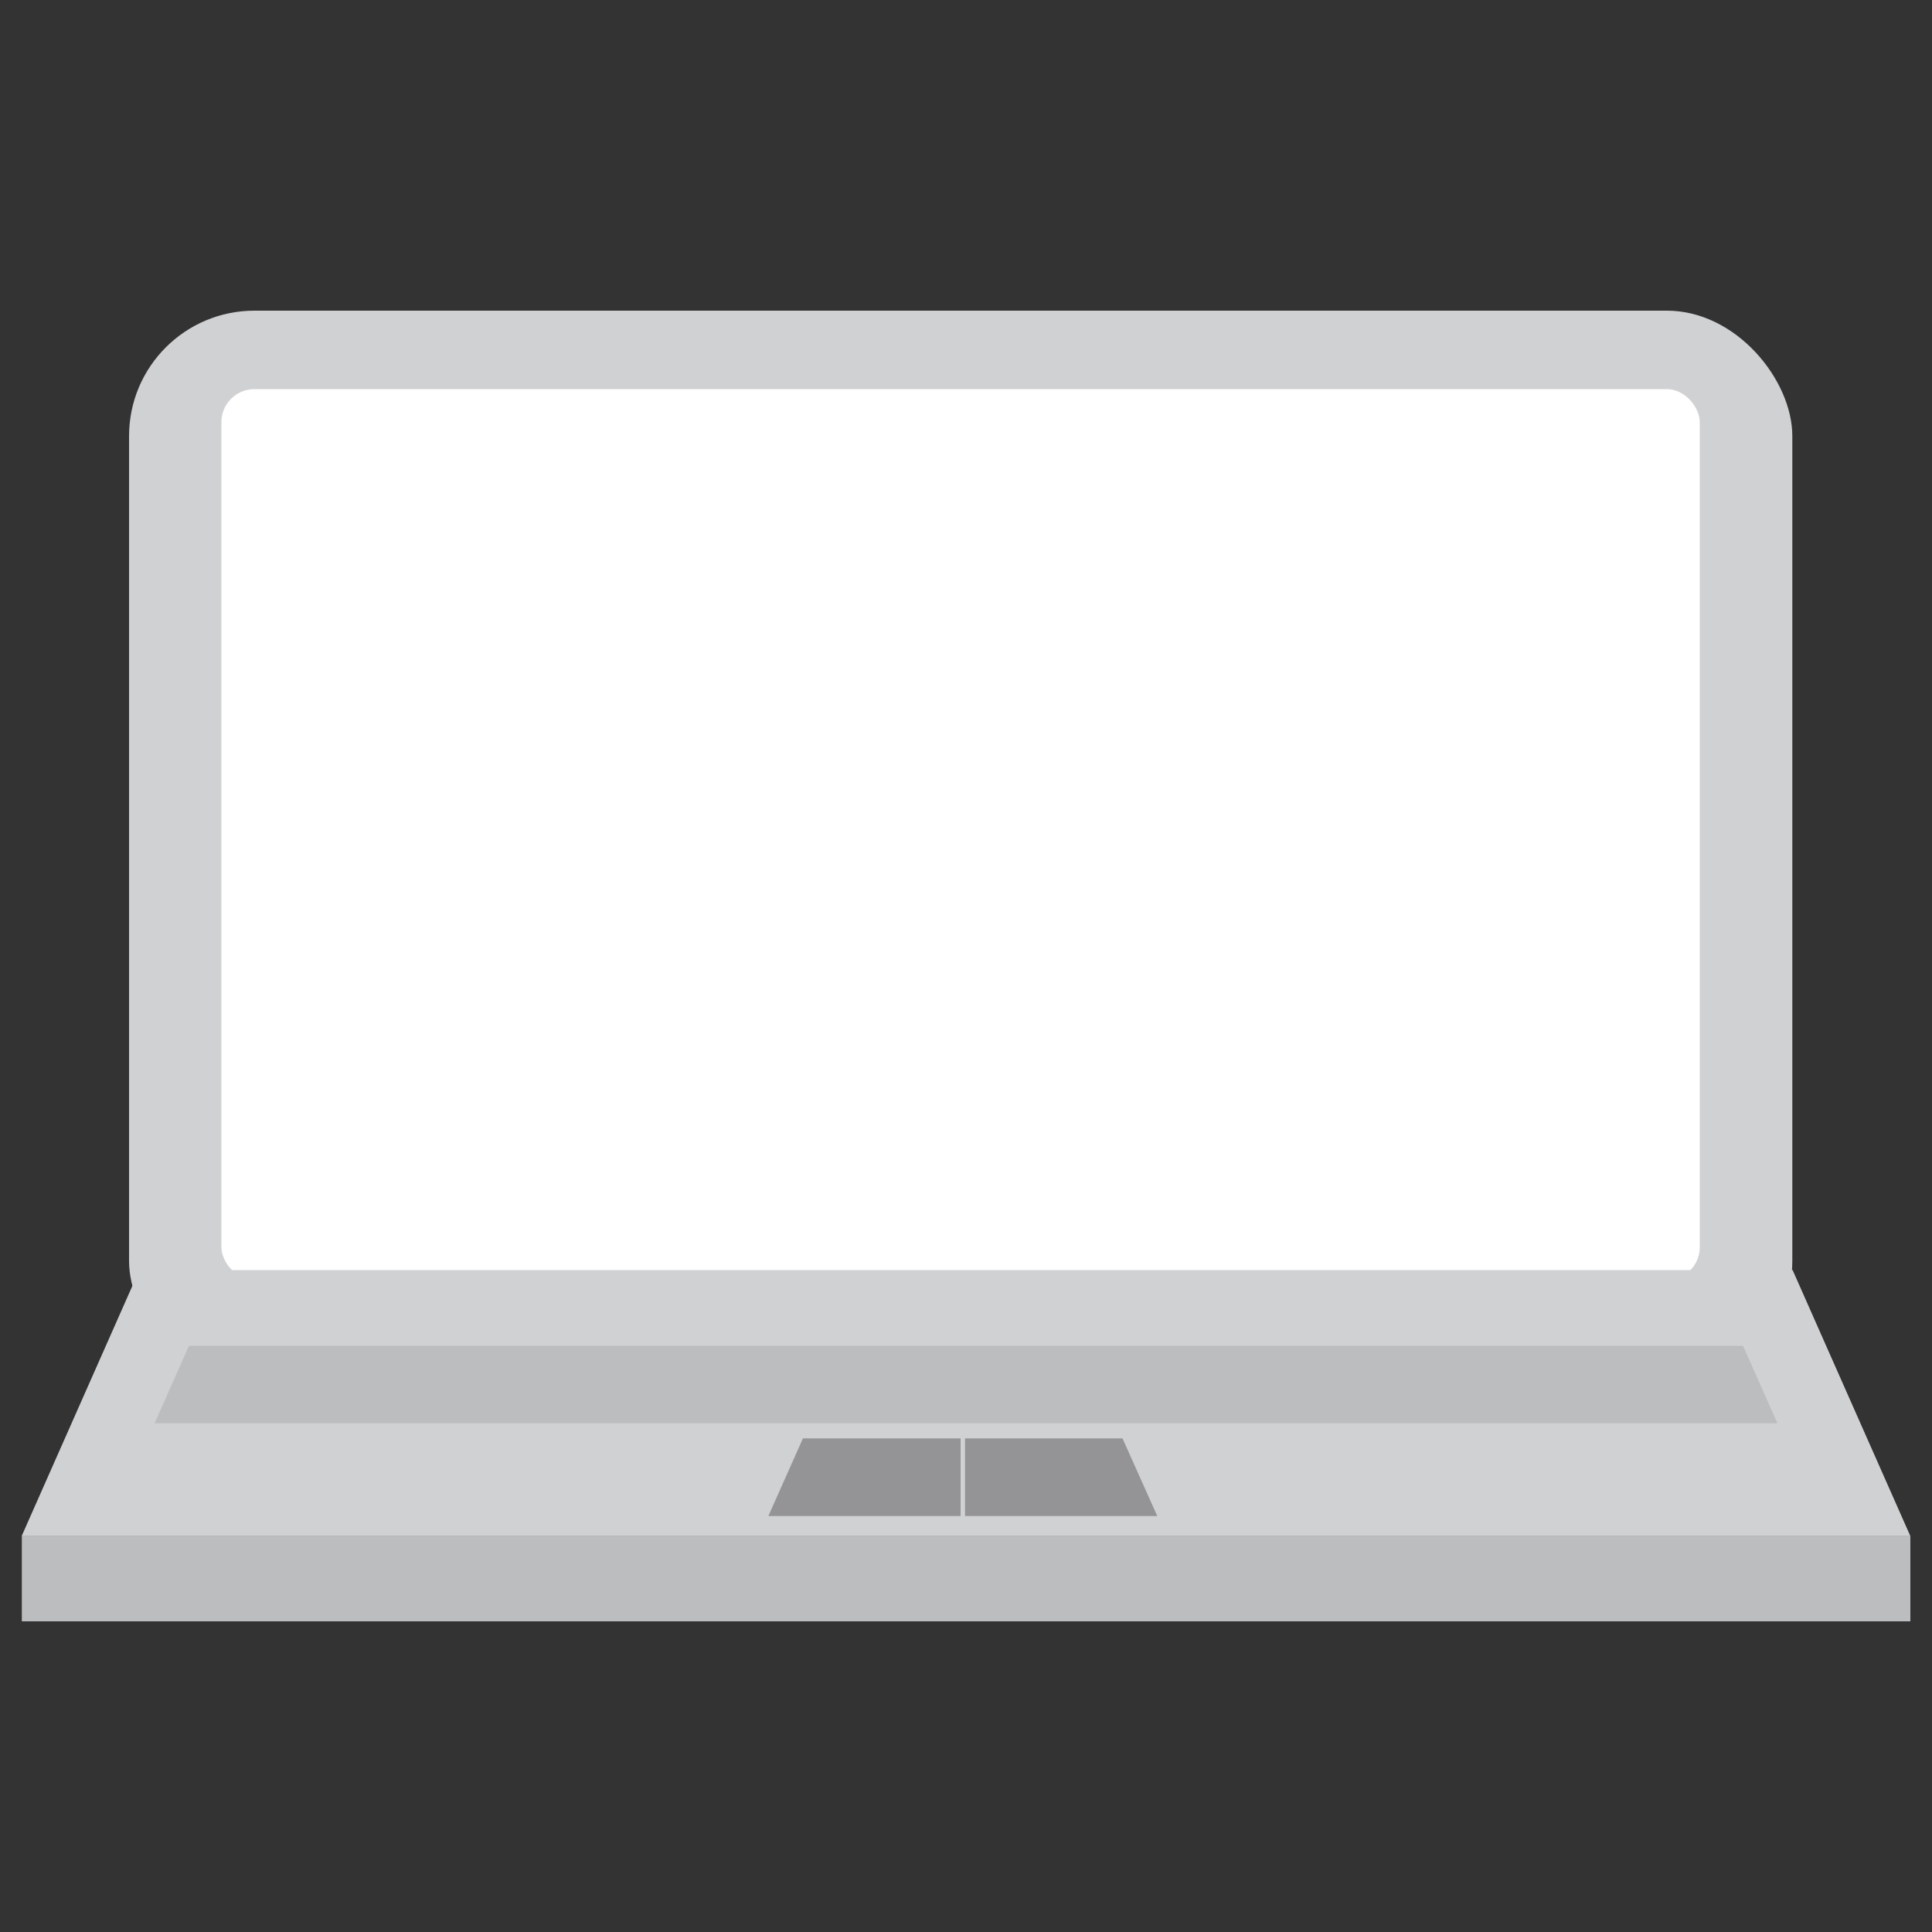
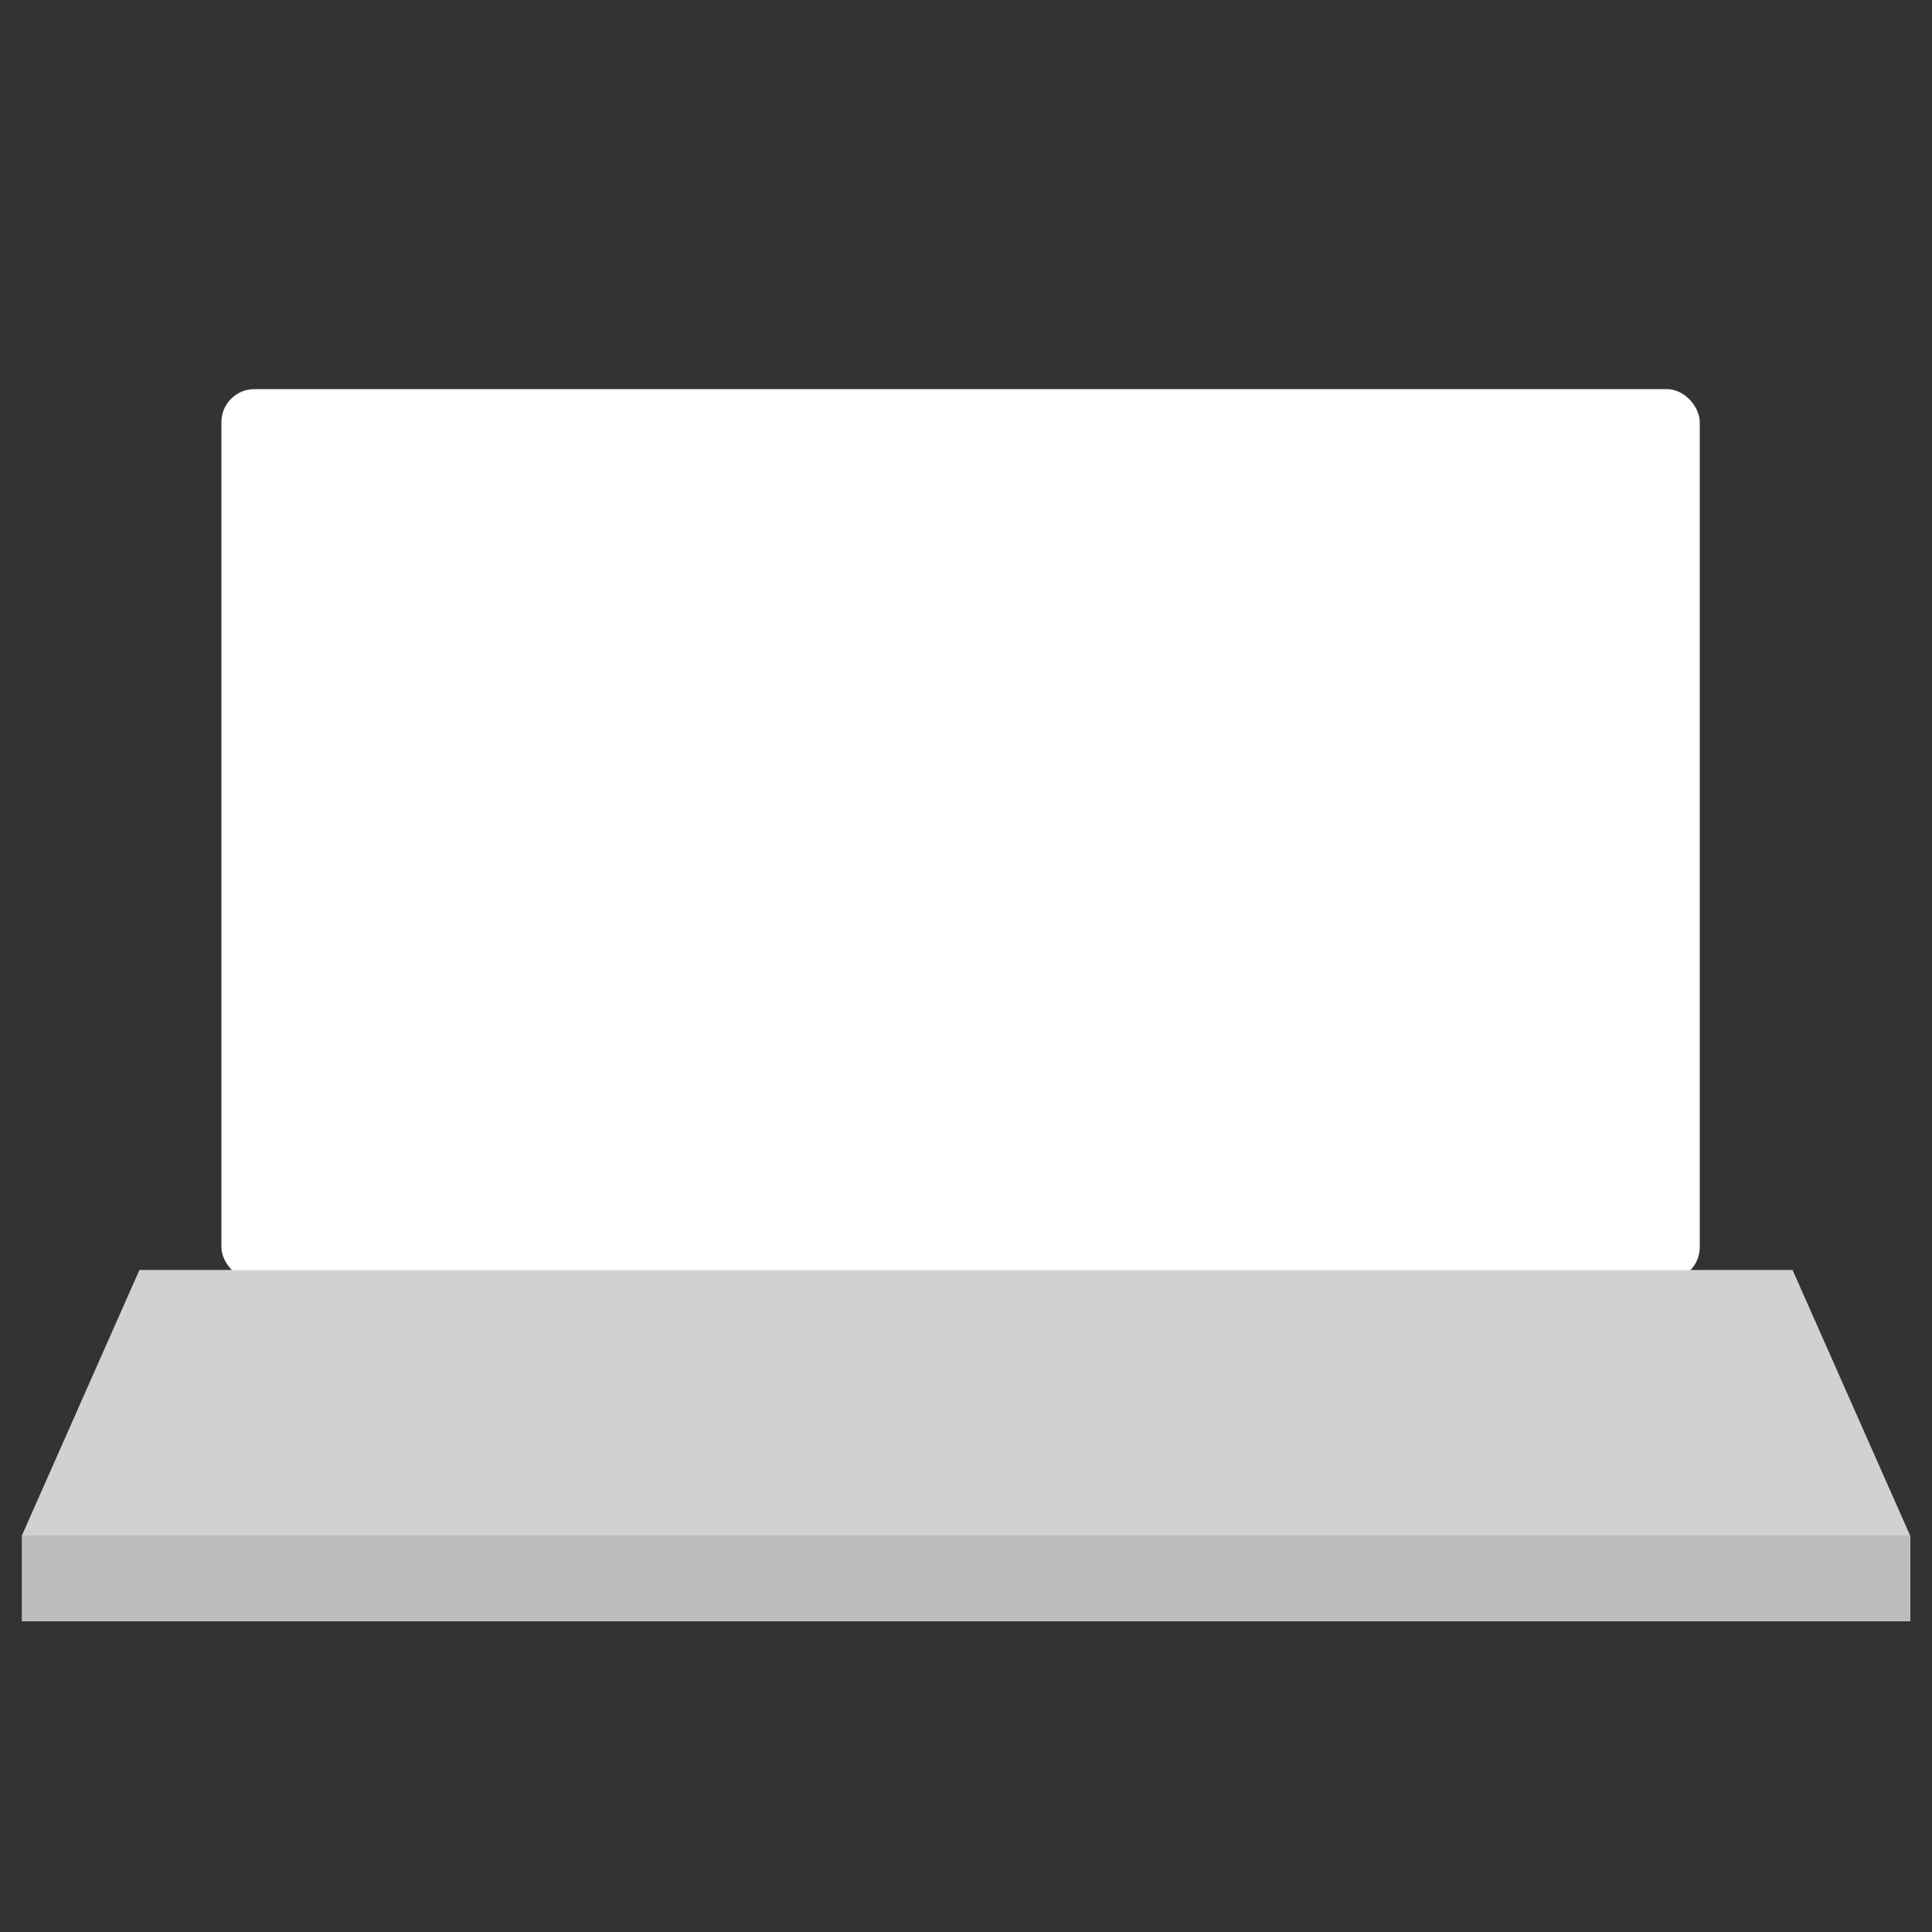
<svg xmlns="http://www.w3.org/2000/svg" id="Capa_1" data-name="Capa 1" viewBox="0 0 100 100">
  <rect x="0" y="0" width="100" height="100" fill="#333333" stroke="none" />
  <defs>
    <style>.cls-1{fill:#bbbdbf;}.cls-2{fill:#d0d1d3;}.cls-3{fill:#fff;}.cls-4{fill:#949396;}</style>
  </defs>
  <title>NOTA CIBERLUDOPATIA</title>
  <polygon class="cls-1" points="92.78 65.74 7.22 65.74 1.13 79.5 98.87 79.5 92.78 65.74" />
-   <rect class="cls-2" x="6.68" y="16.08" width="86.09" height="55.68" rx="6.49" />
  <rect class="cls-3" x="11.46" y="20.14" width="76.52" height="46.12" rx="1.71" />
  <rect class="cls-1" x="1.13" y="79.5" width="97.75" height="4.42" />
  <polygon class="cls-2" points="92.78 65.74 7.22 65.74 1.13 79.5 98.87 79.5 92.78 65.74" />
-   <polygon class="cls-1" points="92 73.67 90.22 69.66 9.78 69.66 8 73.67 92 73.67" />
-   <polygon class="cls-4" points="41.56 74.45 39.77 78.47 49.72 78.47 49.72 74.45 41.56 74.45" />
-   <polygon class="cls-4" points="58.1 74.45 49.95 74.45 49.95 78.47 59.9 78.47 58.1 74.45" />
</svg>